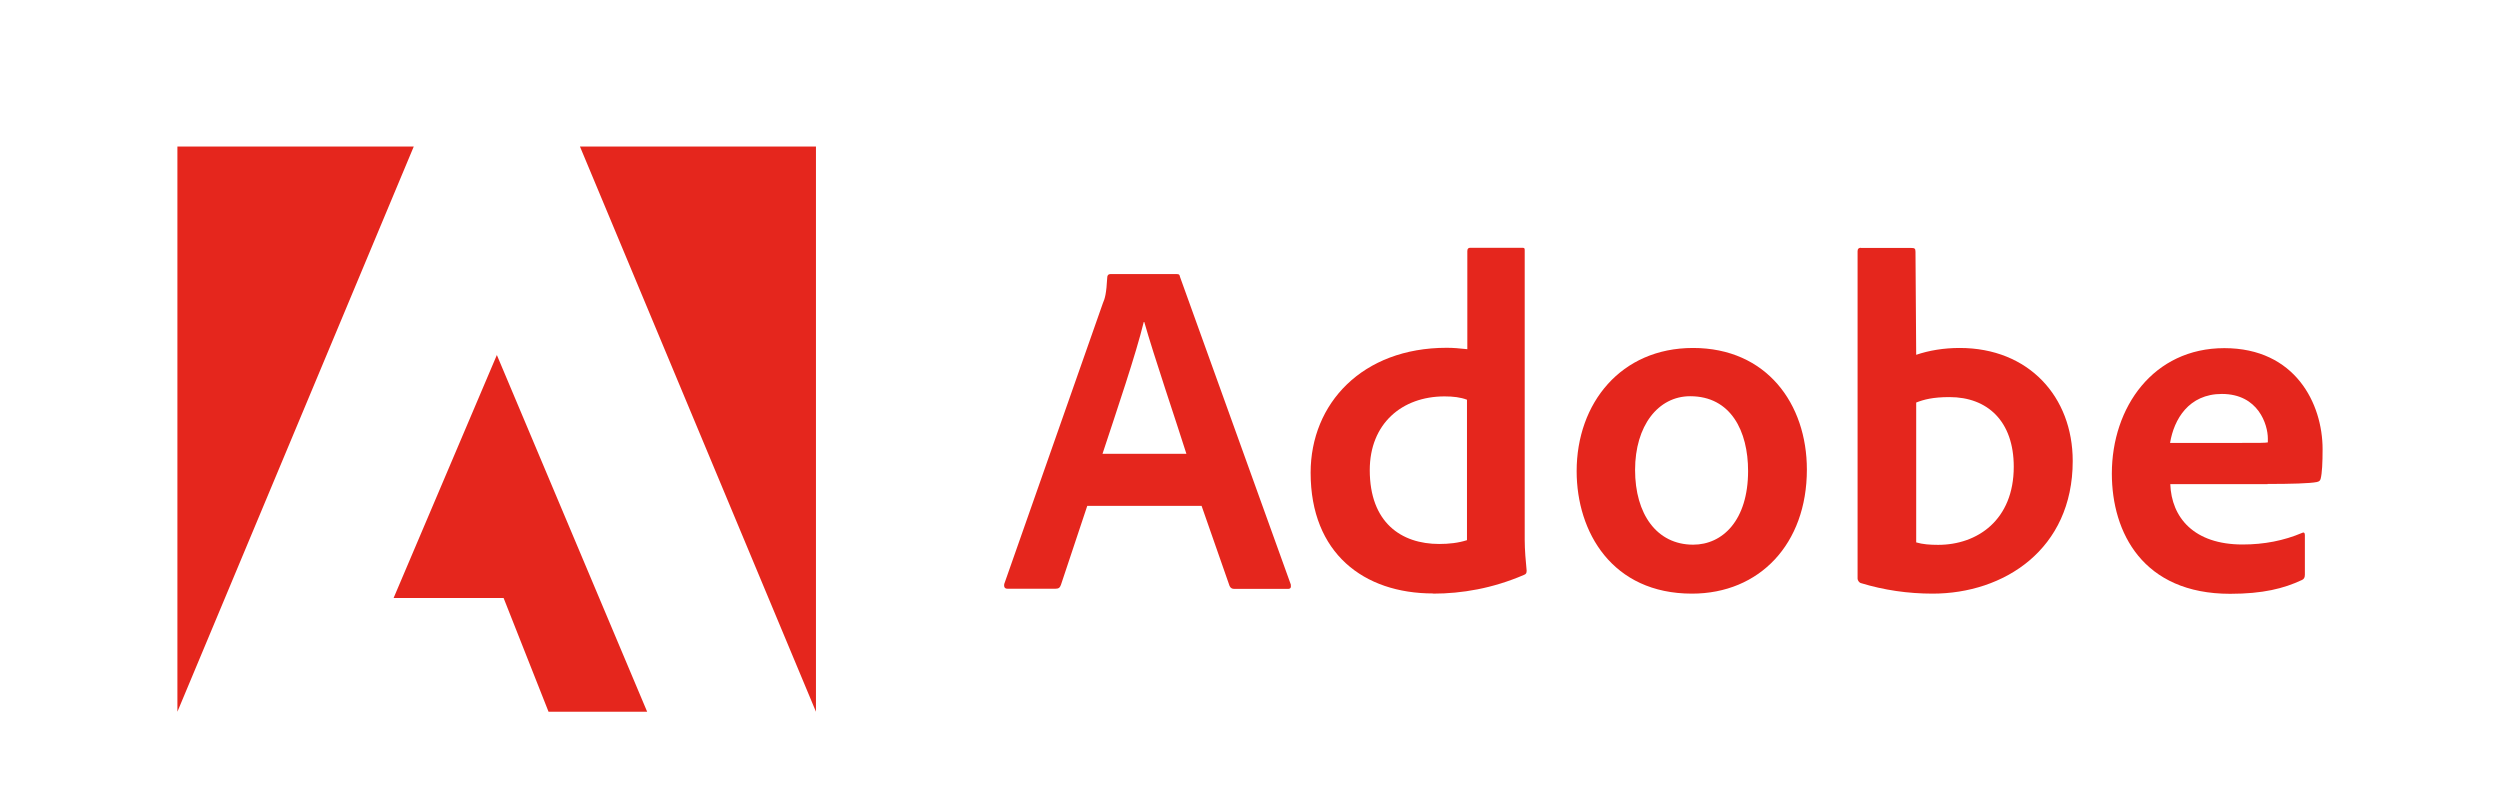
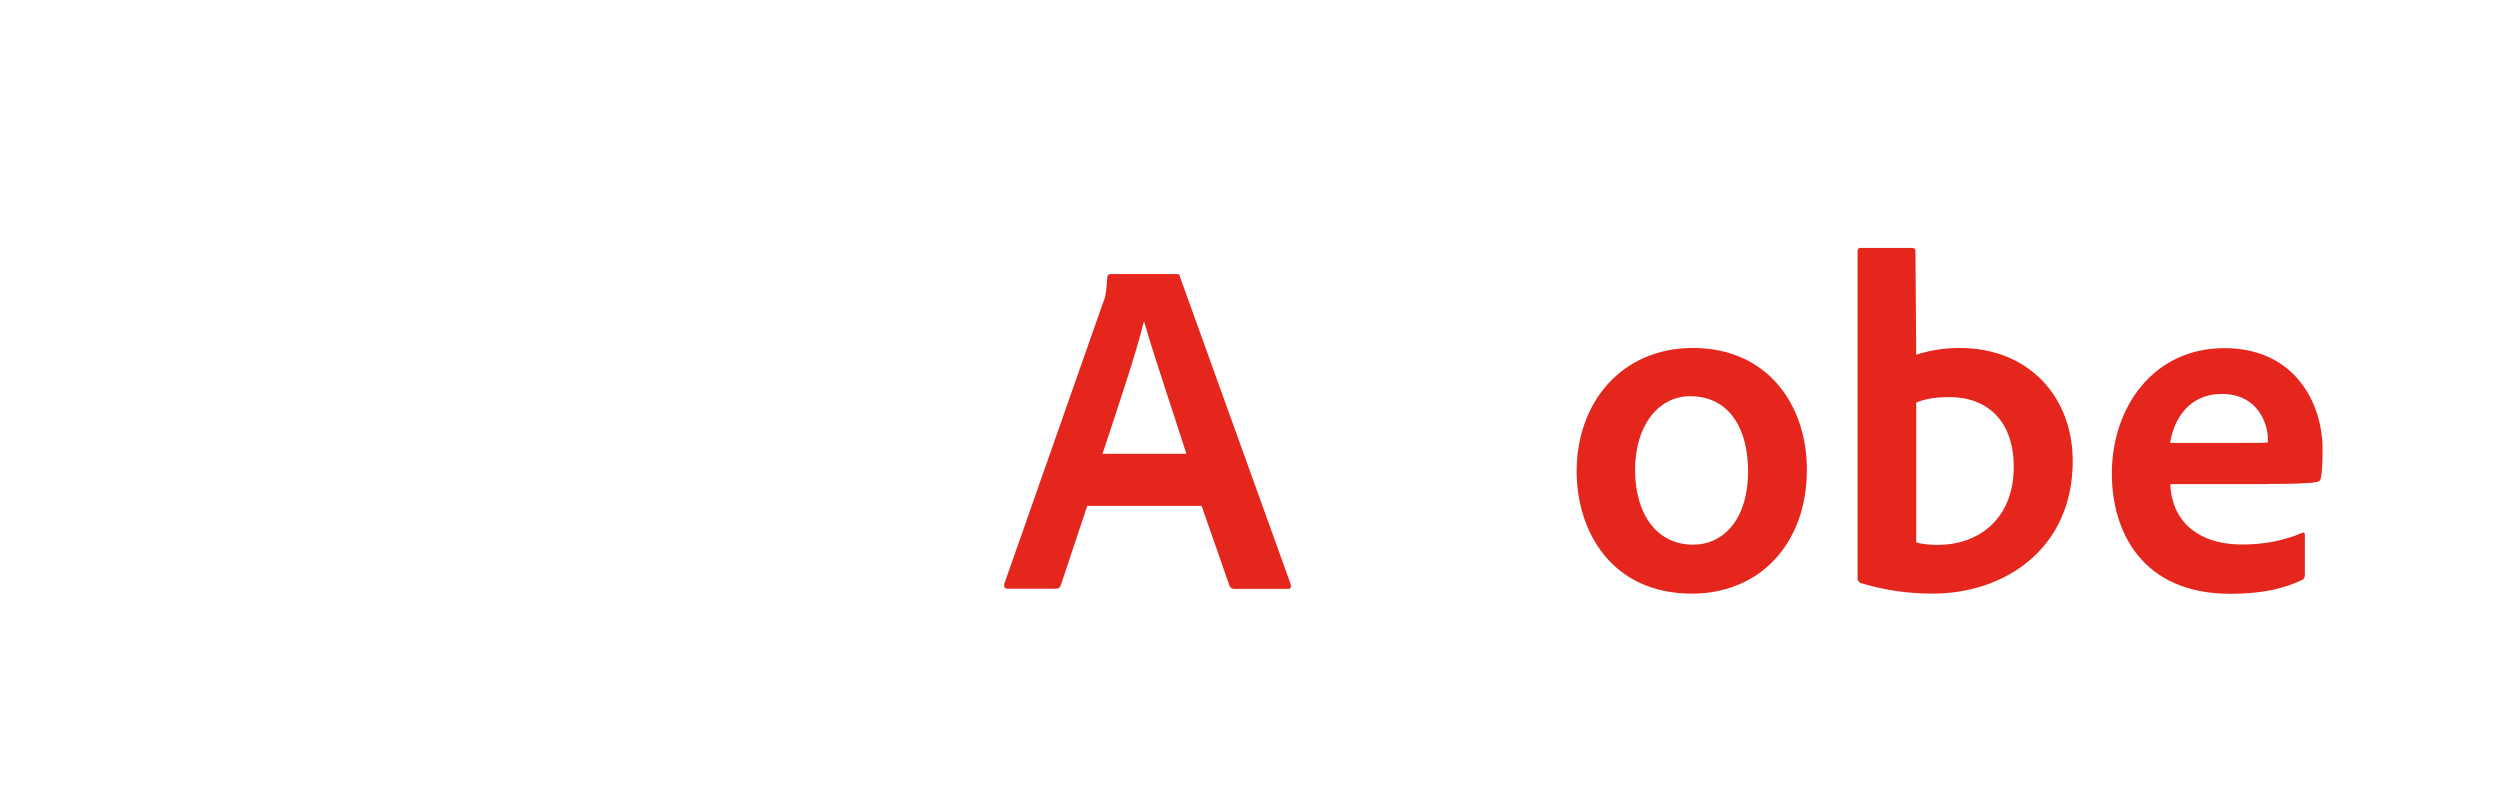
<svg xmlns="http://www.w3.org/2000/svg" id="Capa_1" viewBox="0 0 142.47 45.19">
  <defs>
    <style>.cls-1{fill:#e5261d;stroke-width:0px;}</style>
  </defs>
-   <path class="cls-1" d="M23.58,8.35h-13.47v32.21L23.58,8.35Z" />
-   <path class="cls-1" d="M33.05,8.35h13.45v32.21l-13.45-32.21Z" />
-   <path class="cls-1" d="M28.31,20.22l8.57,20.34h-5.62l-2.56-6.48h-6.27l5.89-13.86Z" />
  <path class="cls-1" d="M68.48,28.84l1.59,4.55c.05.11.13.17.27.17h3.05c.17,0,.19-.08.17-.25l-6.31-17.52c-.03-.14-.05-.17-.19-.17h-3.79c-.11,0-.17.08-.17.19-.05.92-.13,1.2-.25,1.47l-5.62,16c-.03.19.04.27.19.27h2.73c.17,0,.25-.05.31-.22l1.5-4.5h6.52ZM62.83,25.86c.82-2.49,1.91-5.69,2.35-7.51h.03c.54,1.91,1.83,5.7,2.4,7.51h-4.78Z" />
-   <path class="cls-1" d="M81.67,33.83c1.64,0,3.39-.3,5.16-1.06.14-.05.17-.11.17-.25-.05-.49-.11-1.2-.11-1.75V14.28c0-.11,0-.16-.13-.16h-2.97c-.11,0-.17.05-.17.19v5.59c-.47-.05-.79-.08-1.18-.08-4.8,0-7.75,3.17-7.75,7.12,0,4.59,3.03,6.88,6.98,6.88ZM83.61,30.78c-.49.16-1.04.22-1.59.22-2.18,0-3.96-1.23-3.96-4.21,0-2.64,1.83-4.2,4.26-4.2.49,0,.92.05,1.28.19v8Z" />
  <path class="cls-1" d="M96.48,19.83c-4.1,0-6.63,3.14-6.63,7.02,0,3.47,2.02,6.98,6.57,6.98,3.85,0,6.55-2.83,6.55-7.07,0-3.74-2.29-6.93-6.49-6.93ZM96.32,22.58c2.32,0,3.3,1.99,3.3,4.26,0,2.81-1.45,4.2-3.13,4.2-2.08,0-3.31-1.75-3.31-4.26s1.31-4.2,3.14-4.2Z" />
  <path class="cls-1" d="M106.05,14.12c-.11,0-.19.05-.19.19v18.67c0,.08.08.22.19.25,1.31.4,2.68.6,4.09.6,4.05,0,7.98-2.51,7.98-7.56,0-3.66-2.51-6.44-6.44-6.44-.9,0-1.75.14-2.48.39l-.04-5.87c0-.19-.05-.22-.25-.22h-2.86ZM114.76,26.6c0,3.03-2.07,4.45-4.31,4.45-.47,0-.88-.03-1.25-.14v-7.97c.43-.17.95-.31,1.9-.31,2.16,0,3.66,1.37,3.66,3.97Z" />
  <path class="cls-1" d="M129.22,27.58c1.33,0,2.43-.03,2.81-.11.14-.03.19-.08.22-.19.08-.3.11-.92.11-1.68,0-2.6-1.56-5.76-5.6-5.76s-6.41,3.36-6.41,7.15c0,3.36,1.77,6.85,6.74,6.85,1.86,0,3.06-.3,4.1-.79.11-.05.16-.14.16-.3v-2.27c0-.13-.08-.16-.16-.11-1.04.44-2.16.66-3.39.66-2.78,0-4.05-1.54-4.12-3.44h5.55ZM123.67,25.23c.22-1.33,1.06-2.78,2.95-2.78,2.08,0,2.62,1.75,2.62,2.54v.22c-.11.03-.47.03-1.5.03h-4.07Z" />
</svg>